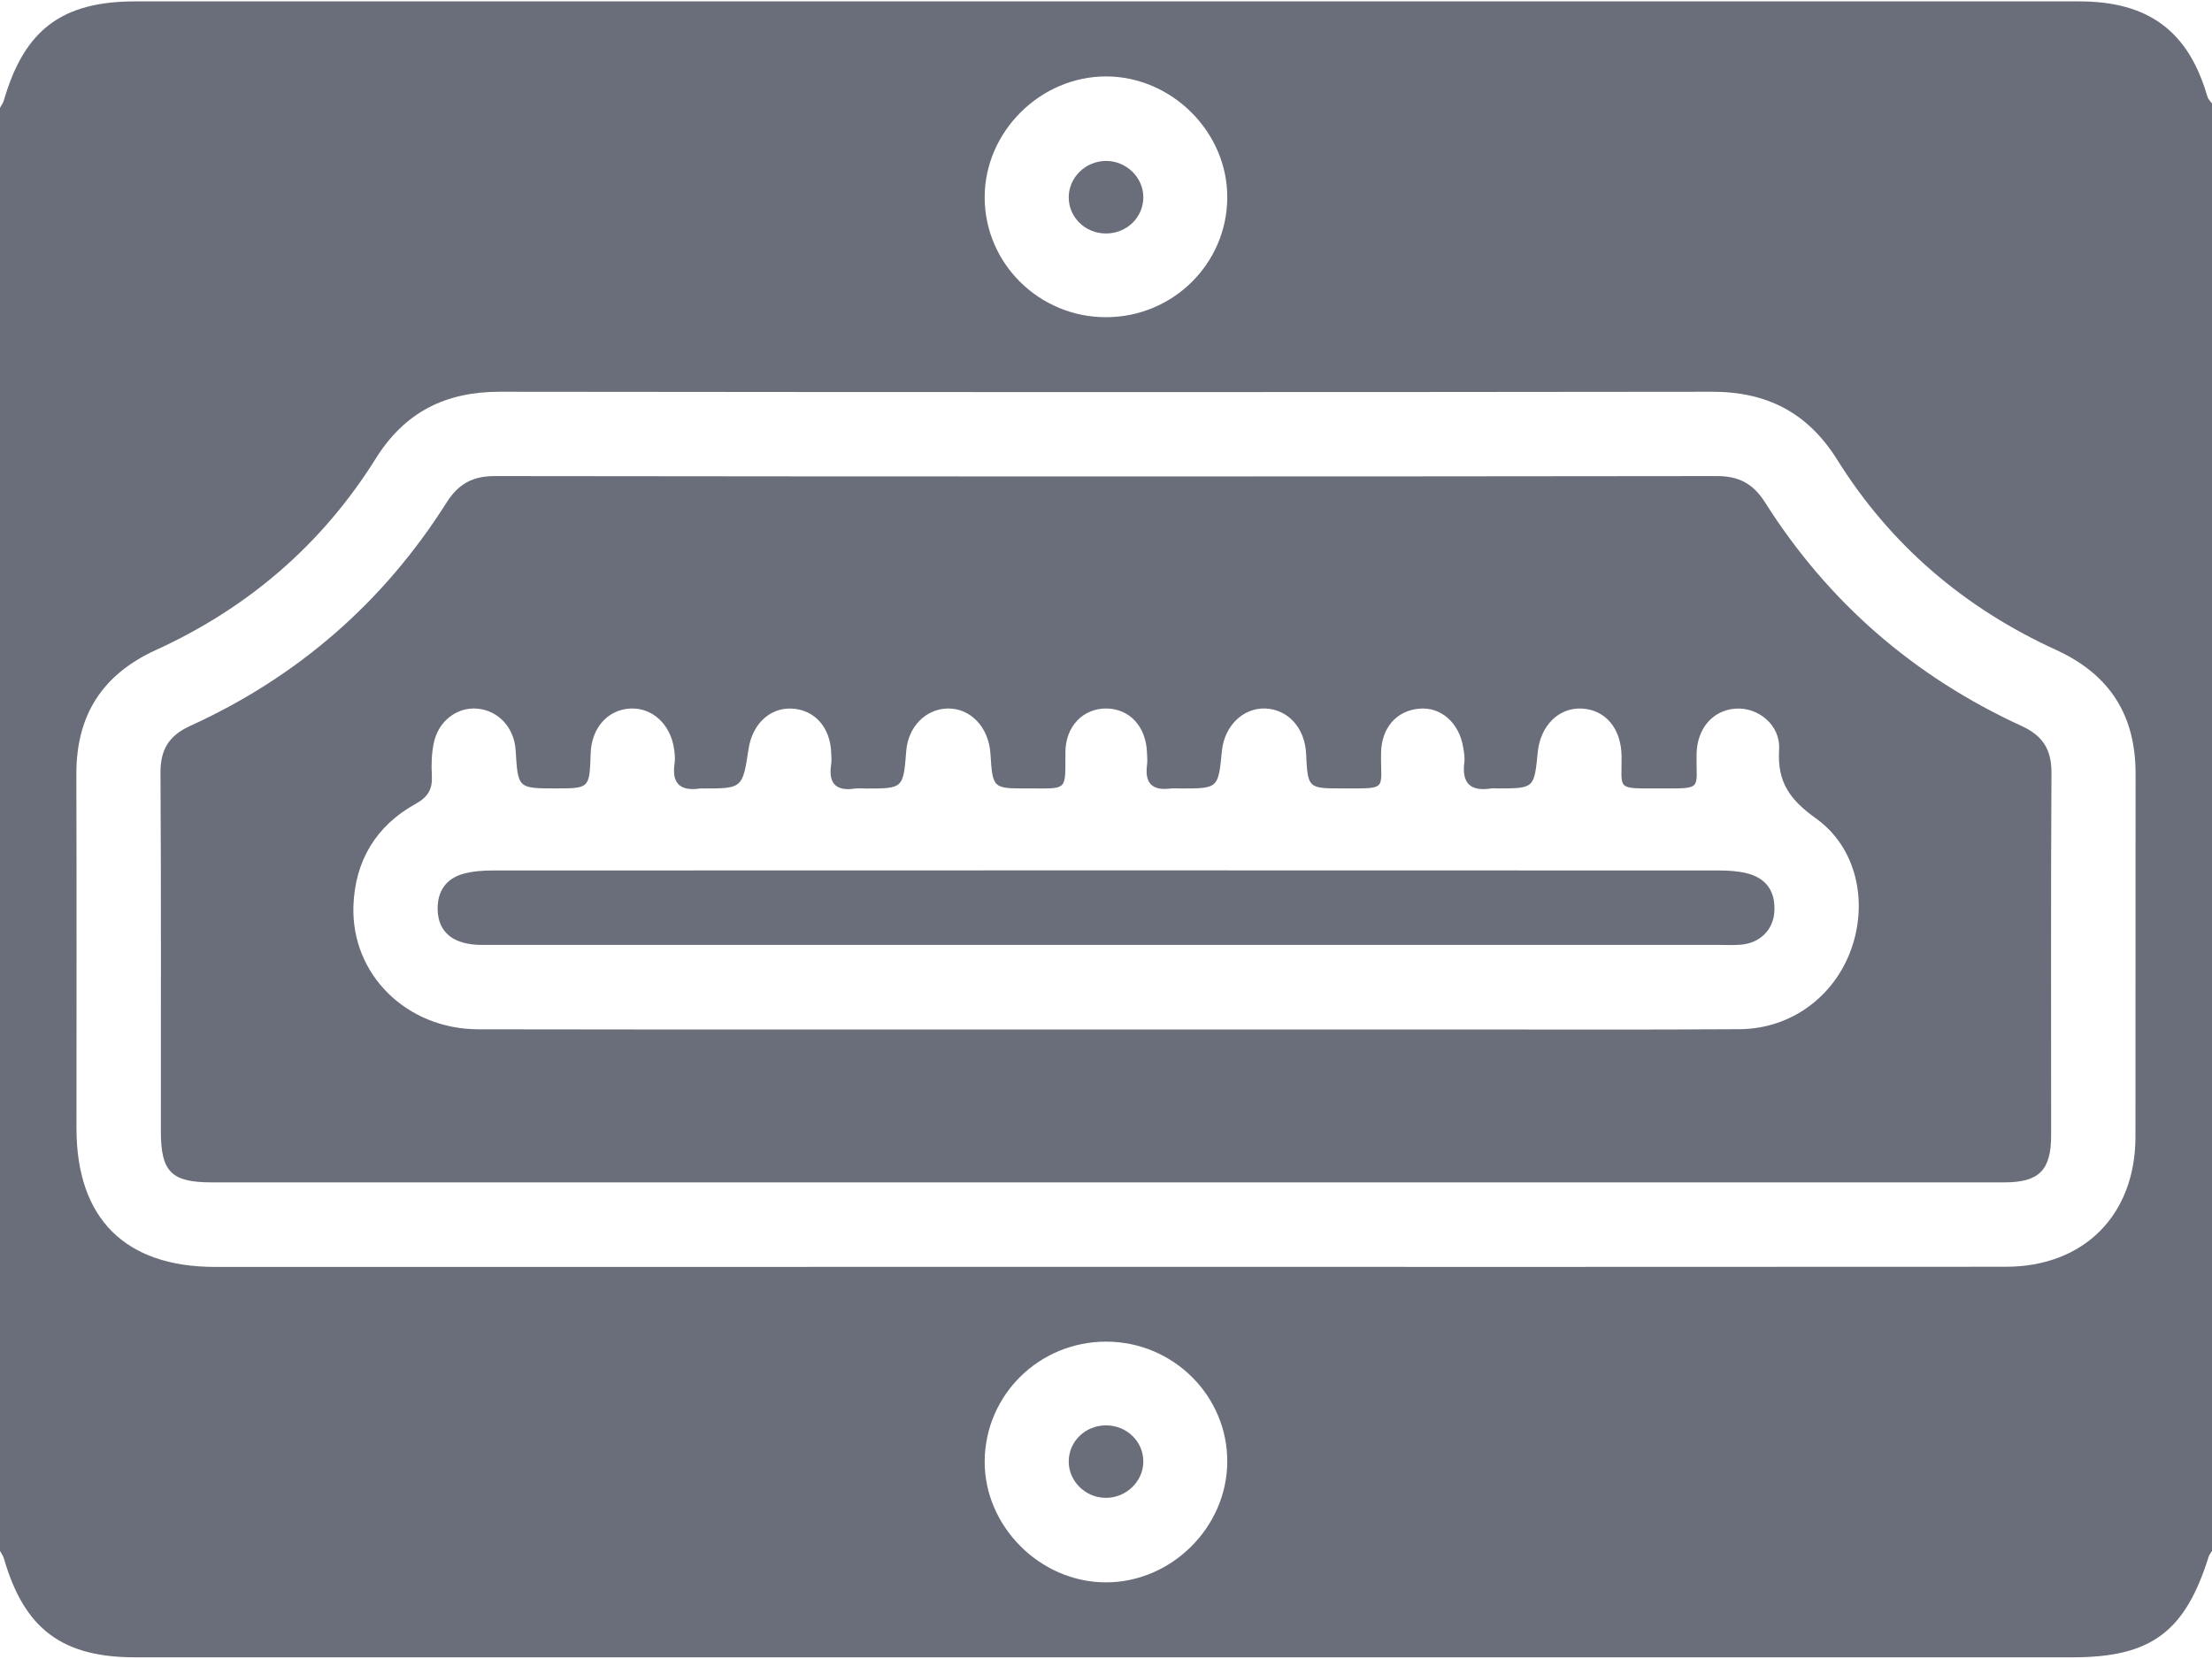
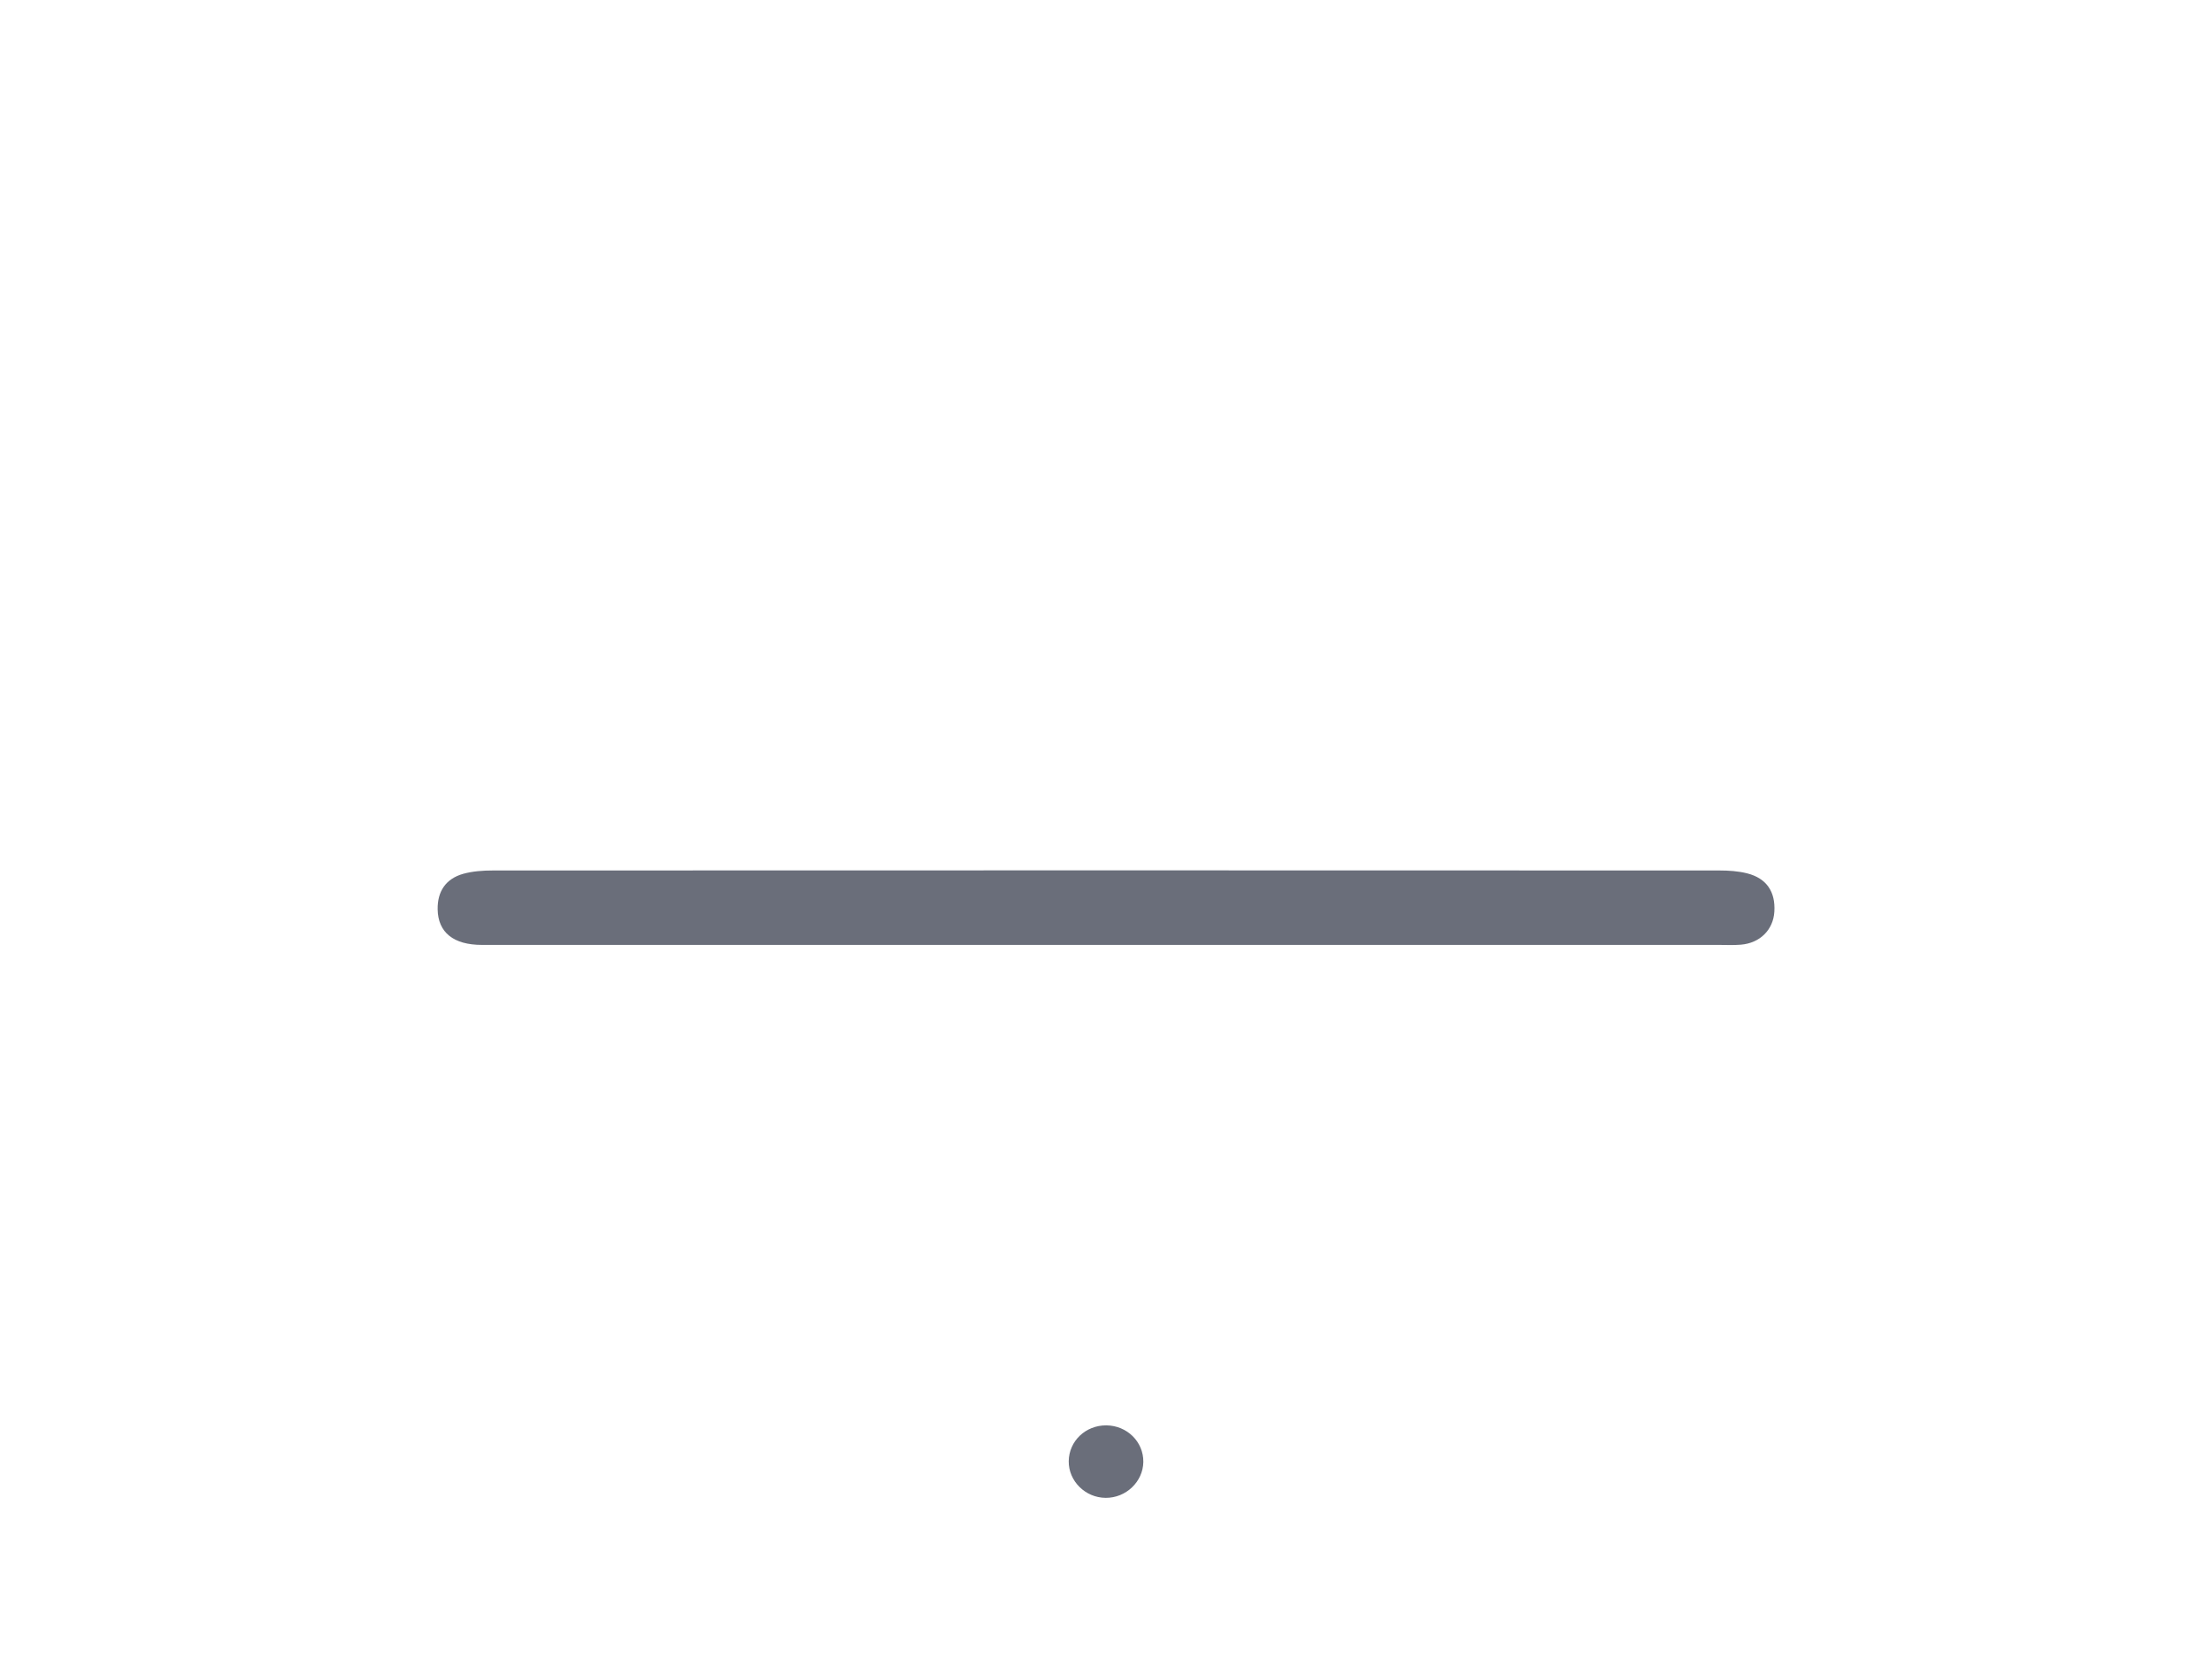
<svg xmlns="http://www.w3.org/2000/svg" width="40" height="30" viewBox="0 0 40 30" fill="none">
-   <path d="M40 1.872C40 10.597 40 19.322 40 28.046C39.98 28.079 39.952 28.11 39.941 28.146C39.512 29.515 38.897 29.97 37.473 29.97C25.798 29.97 14.124 29.97 2.449 29.97C1.121 29.97 0.438 29.455 0.071 28.183C0.057 28.135 0.024 28.091 0 28.046C0 19.347 0 10.649 0 1.95C0.024 1.904 0.057 1.861 0.071 1.812C0.441 0.537 1.12 0.025 2.449 0.025C14.166 0.025 25.884 0.025 37.6 0.025C38.853 0.025 39.577 0.566 39.916 1.746C39.93 1.793 39.972 1.831 40 1.872ZM19.982 22.909C25.411 22.909 30.84 22.911 36.269 22.907C37.686 22.907 38.615 21.97 38.616 20.557C38.619 18.369 38.615 16.182 38.618 13.995C38.62 12.935 38.153 12.197 37.179 11.752C35.528 10.998 34.19 9.861 33.227 8.32C32.691 7.461 31.952 7.082 30.955 7.084C23.651 7.093 16.347 7.092 9.044 7.084C8.062 7.083 7.324 7.446 6.795 8.292C5.824 9.845 4.484 10.995 2.82 11.754C1.847 12.198 1.379 12.935 1.381 13.998C1.387 16.133 1.383 18.268 1.383 20.404C1.383 22.032 2.259 22.91 3.89 22.91C9.254 22.91 14.618 22.909 19.982 22.909ZM19.998 5.736C21.208 5.737 22.189 4.769 22.193 3.57C22.197 2.389 21.191 1.383 20.002 1.382C18.812 1.382 17.808 2.38 17.806 3.565C17.805 4.761 18.789 5.736 19.998 5.736ZM19.992 28.614C21.18 28.618 22.186 27.622 22.193 26.436C22.2 25.243 21.216 24.263 20.007 24.261C18.796 24.258 17.815 25.221 17.806 26.422C17.799 27.6 18.806 28.61 19.992 28.614Z" fill="#6A6E7A" />
-   <path d="M19.998 21.381C14.609 21.381 9.219 21.381 3.829 21.381C3.099 21.381 2.909 21.191 2.909 20.458C2.908 18.297 2.915 16.135 2.902 13.974C2.9 13.553 3.055 13.302 3.439 13.127C5.385 12.239 6.937 10.89 8.08 9.081C8.29 8.751 8.547 8.609 8.945 8.609C16.314 8.618 23.683 8.618 31.052 8.609C31.45 8.609 31.706 8.752 31.916 9.082C33.059 10.89 34.614 12.237 36.557 13.128C36.938 13.302 37.099 13.553 37.097 13.976C37.084 16.163 37.092 18.351 37.091 20.538C37.09 21.163 36.87 21.381 36.246 21.381C30.831 21.381 25.415 21.381 19.998 21.381ZM19.977 18.616C22.059 18.616 24.143 18.616 26.226 18.616C27.97 18.616 29.715 18.623 31.459 18.611C32.387 18.605 33.174 18.02 33.479 17.155C33.781 16.299 33.572 15.325 32.839 14.8C32.373 14.466 32.135 14.15 32.172 13.558C32.2 13.105 31.788 12.787 31.387 12.814C30.971 12.843 30.686 13.172 30.679 13.644C30.67 14.277 30.803 14.259 30.036 14.257C29.997 14.257 29.958 14.257 29.919 14.257C29.216 14.26 29.331 14.261 29.323 13.674C29.317 13.174 29.034 12.837 28.606 12.813C28.188 12.791 27.854 13.121 27.807 13.605C27.743 14.257 27.743 14.257 27.078 14.257C27.039 14.257 26.999 14.252 26.961 14.258C26.585 14.316 26.43 14.159 26.48 13.781C26.491 13.693 26.473 13.599 26.458 13.51C26.384 13.066 26.054 12.779 25.662 12.815C25.251 12.852 24.981 13.162 24.974 13.617C24.963 14.281 25.11 14.258 24.319 14.257C24.305 14.257 24.293 14.257 24.28 14.257C23.649 14.257 23.649 14.257 23.618 13.623C23.595 13.163 23.291 12.828 22.882 12.812C22.479 12.797 22.141 13.127 22.096 13.578C22.03 14.258 22.03 14.258 21.359 14.258C21.295 14.258 21.228 14.251 21.164 14.259C20.844 14.3 20.699 14.169 20.741 13.842C20.752 13.766 20.745 13.686 20.741 13.608C20.724 13.137 20.426 12.815 20.006 12.812C19.587 12.809 19.269 13.132 19.266 13.6C19.262 14.323 19.319 14.255 18.576 14.257C17.951 14.259 17.951 14.257 17.91 13.626C17.879 13.148 17.548 12.802 17.131 12.812C16.737 12.822 16.422 13.145 16.388 13.577C16.334 14.259 16.334 14.259 15.655 14.259C15.591 14.259 15.524 14.25 15.46 14.26C15.113 14.312 14.977 14.163 15.03 13.822C15.041 13.759 15.033 13.692 15.031 13.627C15.02 13.155 14.732 12.831 14.312 12.813C13.92 12.798 13.605 13.093 13.537 13.541C13.427 14.259 13.427 14.259 12.7 14.258C12.687 14.258 12.674 14.256 12.661 14.258C12.311 14.31 12.144 14.179 12.198 13.809C12.212 13.72 12.202 13.626 12.188 13.536C12.122 13.095 11.796 12.797 11.405 12.812C10.991 12.83 10.695 13.162 10.681 13.627C10.66 14.256 10.66 14.256 10.055 14.257C9.366 14.257 9.366 14.257 9.325 13.573C9.3 13.158 9.013 12.846 8.625 12.814C8.263 12.784 7.925 13.041 7.844 13.437C7.805 13.625 7.798 13.825 7.809 14.018C7.823 14.266 7.747 14.409 7.513 14.538C6.798 14.934 6.419 15.569 6.391 16.383C6.35 17.623 7.354 18.611 8.651 18.613C12.425 18.619 16.201 18.616 19.977 18.616Z" fill="#6A6E7A" />
-   <path d="M20.675 3.566C20.675 3.931 20.376 4.222 20.001 4.222C19.626 4.223 19.326 3.932 19.326 3.568C19.326 3.209 19.631 2.911 20 2.91C20.368 2.91 20.675 3.208 20.675 3.566Z" fill="#6A6E7A" />
  <path d="M20.675 26.436C20.67 26.794 20.361 27.089 19.993 27.086C19.625 27.083 19.322 26.782 19.326 26.423C19.33 26.059 19.631 25.772 20.007 25.775C20.382 25.779 20.679 26.073 20.675 26.436Z" fill="#6A6E7A" />
  <path d="M19.999 17.087C16.238 17.087 12.477 17.088 8.715 17.087C8.199 17.087 7.921 16.86 7.914 16.444C7.909 16.117 8.063 15.891 8.374 15.802C8.546 15.754 8.733 15.741 8.913 15.741C16.306 15.738 23.699 15.738 31.092 15.741C31.259 15.741 31.432 15.752 31.594 15.793C31.946 15.882 32.108 16.127 32.086 16.486C32.066 16.816 31.824 17.055 31.479 17.083C31.349 17.094 31.219 17.087 31.088 17.087C27.392 17.088 23.695 17.088 19.999 17.087Z" fill="#6A6E7A" />
</svg>